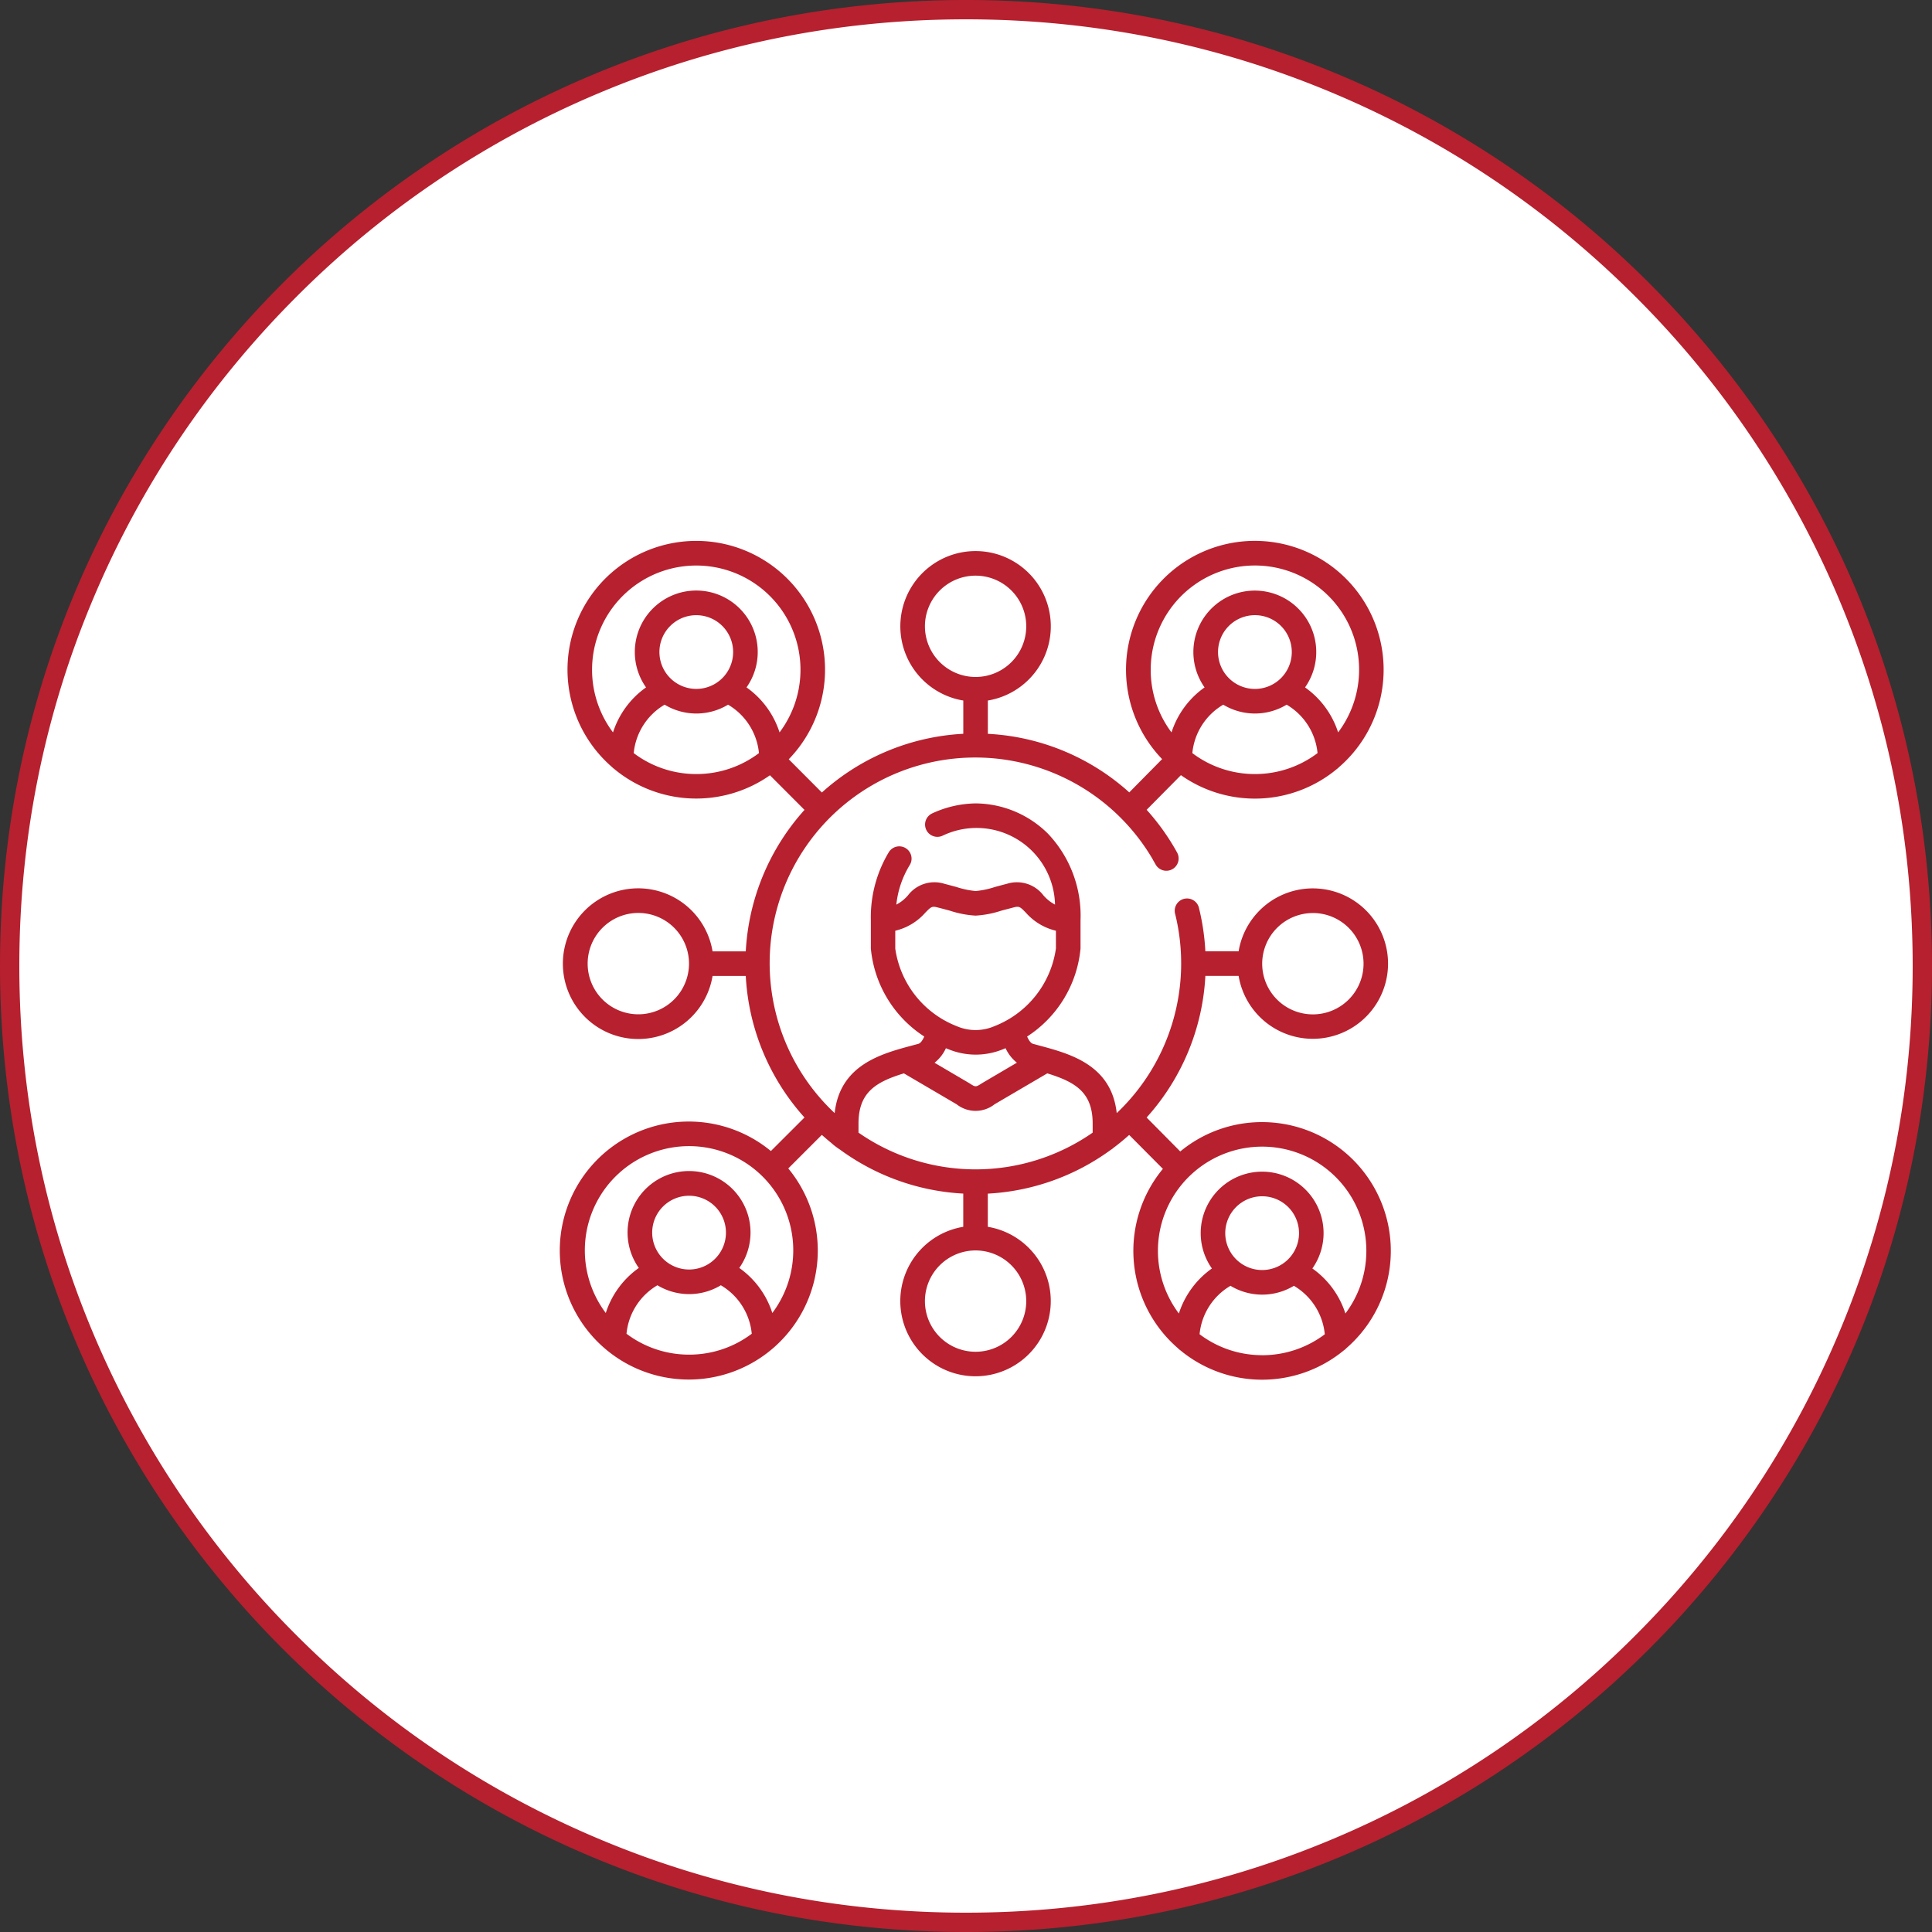
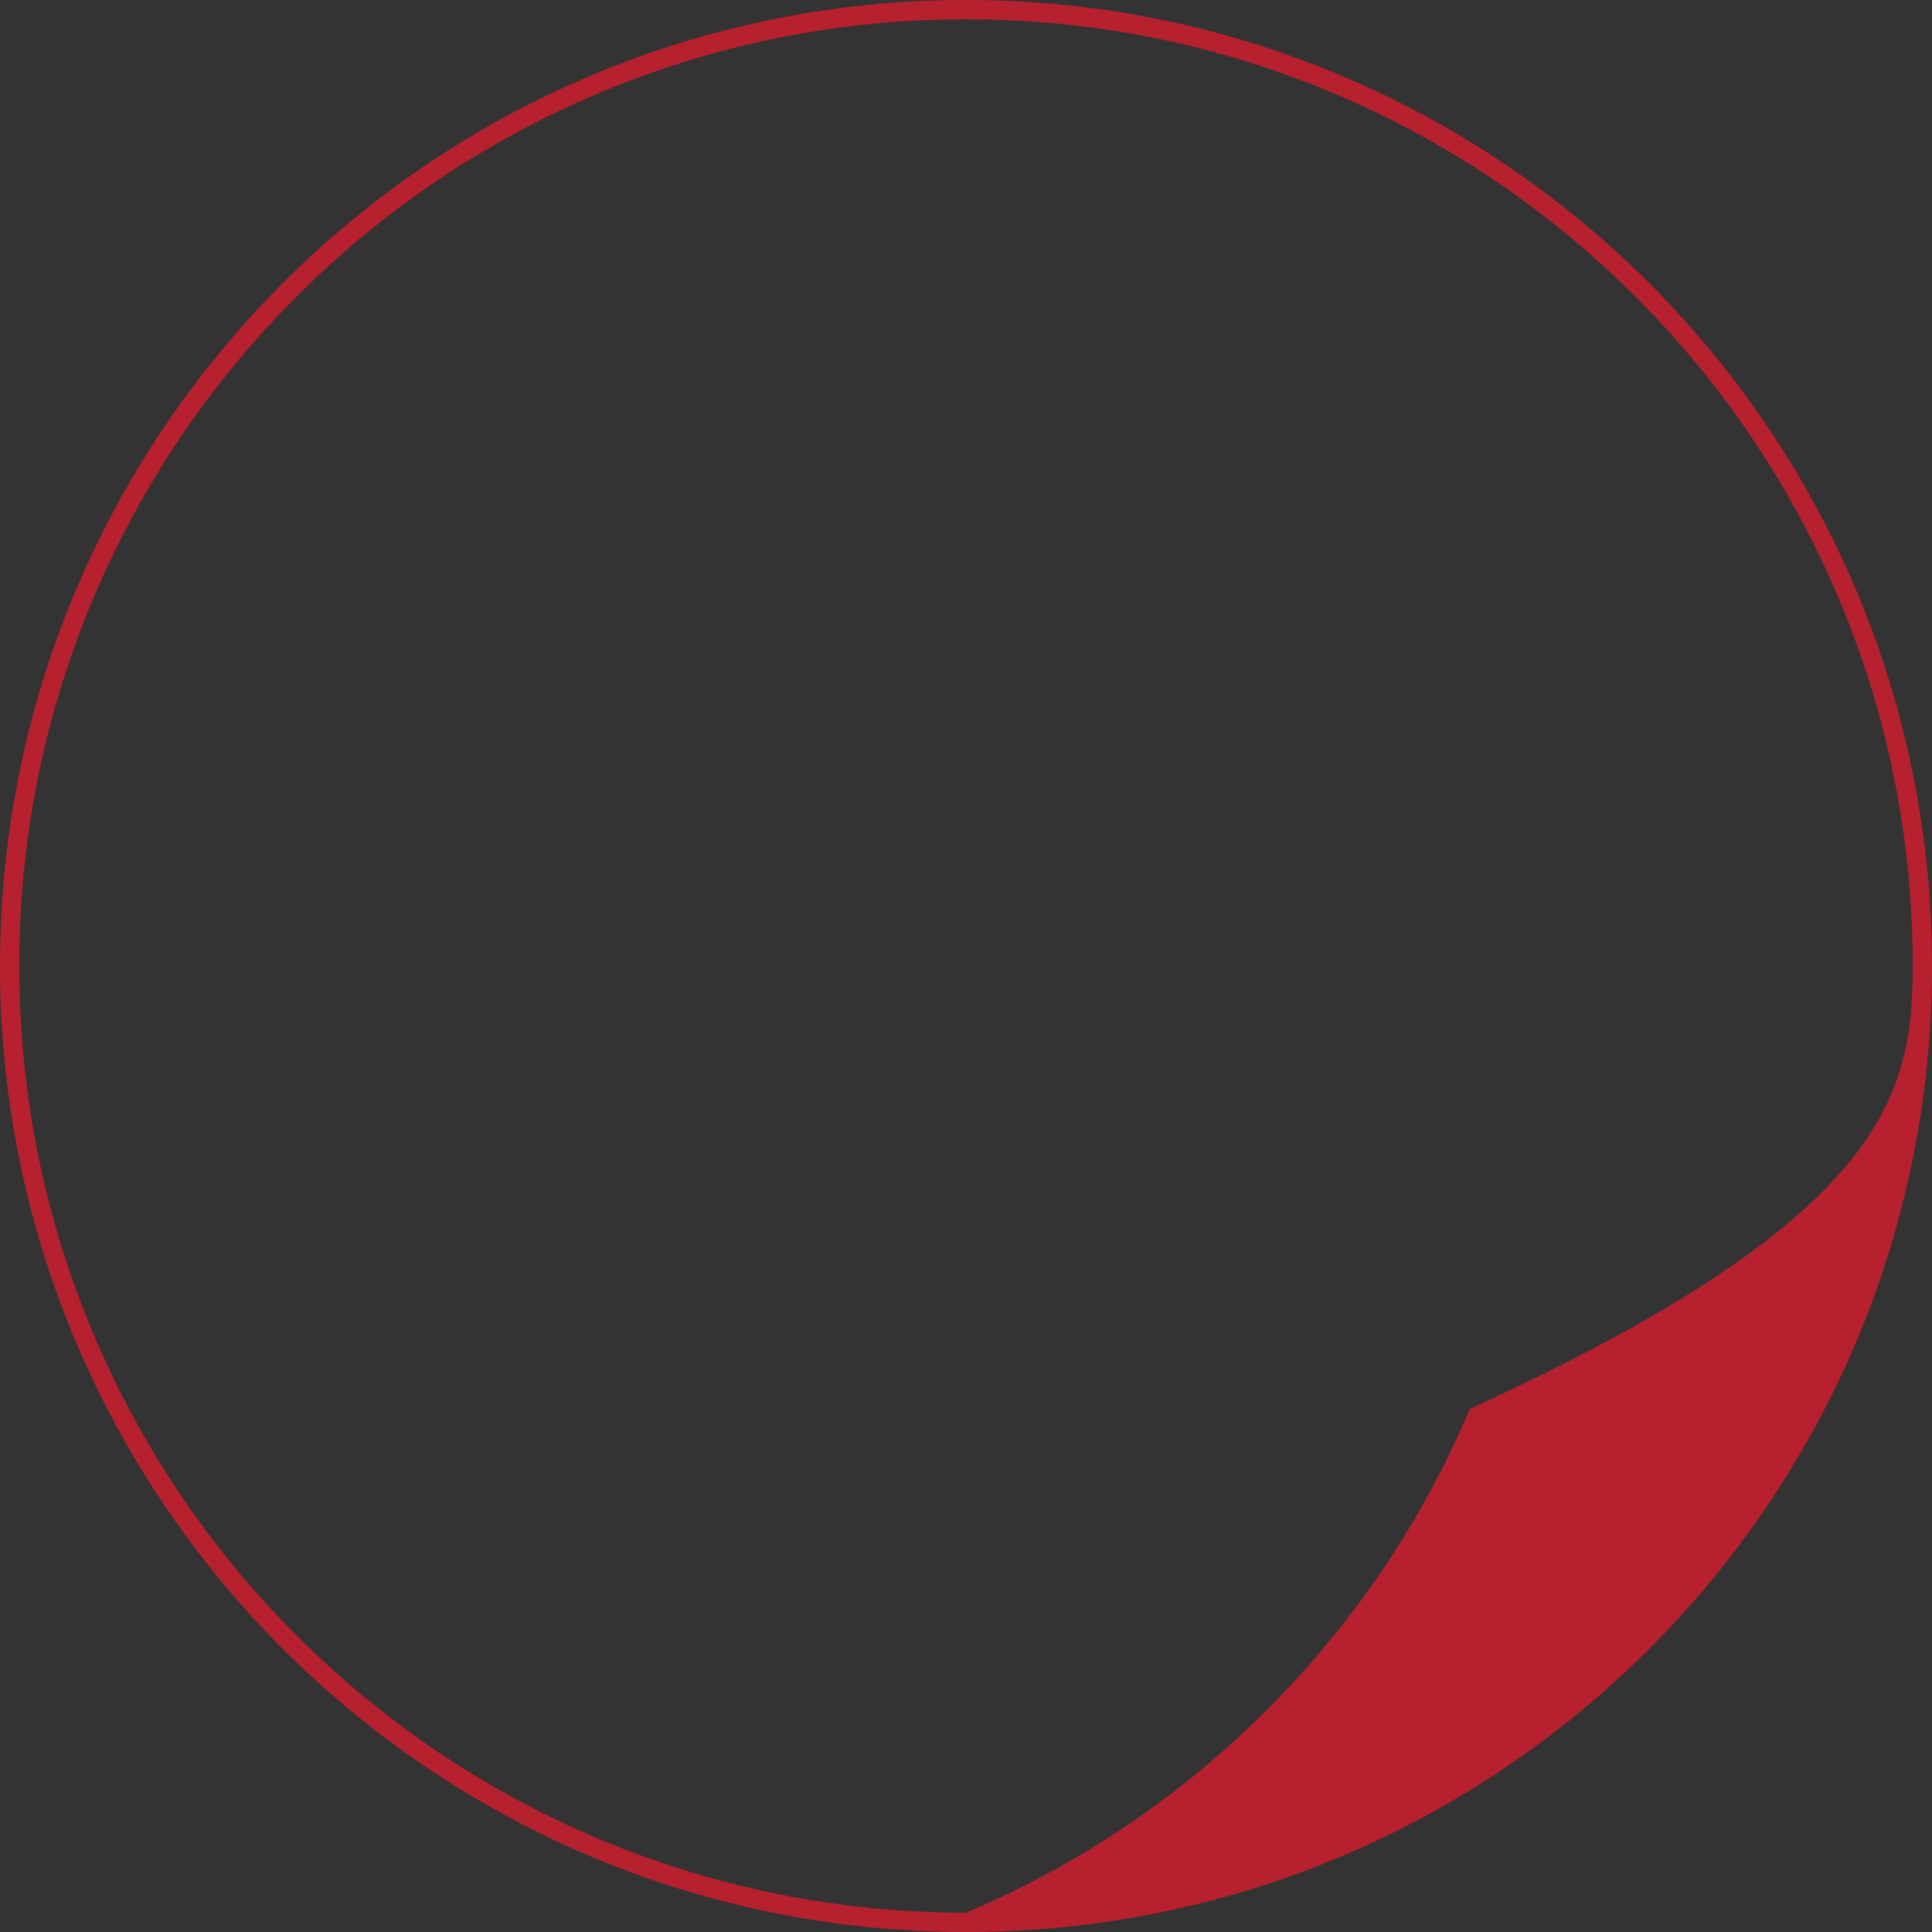
<svg xmlns="http://www.w3.org/2000/svg" width="100" height="100">
  <rect width="100%" height="100%" fill="#333333" stroke="none" />
  <g id="Group_13493" data-name="Group 13493" transform="translate(-85 -1587)">
    <g id="Path_22040" data-name="Path 22040" fill="#fff">
-       <path d="M50 99.5c-6.683 0-13.165-1.309-19.267-3.89a49.335 49.335 0 01-15.735-10.608A49.335 49.335 0 014.39 69.267C1.809 63.165.5 56.683.5 50s1.309-13.165 3.89-19.267a49.335 49.335 0 0110.608-15.735A49.335 49.335 0 0130.733 4.39C36.835 1.809 43.317.5 50 .5s13.165 1.309 19.267 3.89a49.335 49.335 0 0115.735 10.608A49.335 49.335 0 0195.61 30.733C98.191 36.835 99.5 43.317 99.5 50s-1.309 13.165-3.89 19.267a49.335 49.335 0 01-10.608 15.735A49.335 49.335 0 0169.267 95.61C63.165 98.191 56.683 99.5 50 99.5z" transform="translate(85 1587)" />
-       <path d="M50 1c-6.615 0-13.032 1.295-19.073 3.85a48.838 48.838 0 00-15.575 10.502c-4.5 4.5-8.034 9.74-10.502 15.575C2.295 36.967 1 43.385 1 50s1.295 13.032 3.85 19.073a48.838 48.838 0 0010.502 15.575c4.5 4.5 9.74 8.034 15.575 10.502C36.967 97.705 43.385 99 50 99s13.032-1.295 19.073-3.85a48.838 48.838 0 0015.575-10.502c4.5-4.5 8.034-9.74 10.502-15.575C97.705 63.033 99 56.615 99 50s-1.295-13.032-3.85-19.073a48.838 48.838 0 00-10.502-15.575c-4.5-4.5-9.74-8.034-15.575-10.502C63.033 2.295 56.615 1 50 1m0-1c27.614 0 50 22.386 50 50s-22.386 50-50 50S0 77.614 0 50 22.386 0 50 0z" fill="#B7202E" transform="translate(85 1587)" />
+       <path d="M50 1c-6.615 0-13.032 1.295-19.073 3.85a48.838 48.838 0 00-15.575 10.502c-4.5 4.5-8.034 9.74-10.502 15.575C2.295 36.967 1 43.385 1 50s1.295 13.032 3.85 19.073a48.838 48.838 0 0010.502 15.575c4.5 4.5 9.74 8.034 15.575 10.502C36.967 97.705 43.385 99 50 99a48.838 48.838 0 0015.575-10.502c4.5-4.5 8.034-9.74 10.502-15.575C97.705 63.033 99 56.615 99 50s-1.295-13.032-3.85-19.073a48.838 48.838 0 00-10.502-15.575c-4.5-4.5-9.74-8.034-15.575-10.502C63.033 2.295 56.615 1 50 1m0-1c27.614 0 50 22.386 50 50s-22.386 50-50 50S0 77.614 0 50 22.386 0 50 0z" fill="#B7202E" transform="translate(85 1587)" />
    </g>
-     <path id="Path_22151" data-name="Path 22151" d="M38.827 30.08a6.633 6.633 0 00-4.238 1.52l-1.741-1.758a11.872 11.872 0 003.041-7.33h1.721a3.893 3.893 0 100-1.273h-1.722a11.865 11.865 0 00-.324-2.213.636.636 0 10-1.234.3 10.675 10.675 0 01-3.03 10.289c-.27-2.5-2.417-3.072-4.015-3.5l-.318-.087c-.124-.033-.226-.2-.305-.377a6.1 6.1 0 002.765-4.557v-1.465a6.164 6.164 0 00-1.682-4.474 5.366 5.366 0 00-3.737-1.571h-.022a5.51 5.51 0 00-2.241.519.636.636 0 00.544 1.151 4.063 4.063 0 015.818 3.568 2.075 2.075 0 01-.6-.476 1.721 1.721 0 00-1.865-.608c-.248.065-.459.121-.642.171a4.511 4.511 0 01-1 .211 4.528 4.528 0 01-1-.211c-.183-.05-.394-.105-.642-.171a1.721 1.721 0 00-1.865.608 2.06 2.06 0 01-.6.478 4.891 4.891 0 01.684-2.033.636.636 0 10-1.079-.673 6.534 6.534 0 00-.924 3.511v1.465a6.1 6.1 0 002.765 4.557c-.079.175-.181.344-.307.378l-.316.085c-1.6.428-3.743 1-4.015 3.5A10.641 10.641 0 1133.176 16.5v.008c.034.054.065.112.1.169l.028.051a.636.636 0 101.11-.62l-.026-.048c-.039-.07-.078-.141-.119-.208a11.865 11.865 0 00-1.42-1.937l1.774-1.793A6.644 6.644 0 0042.7 11.8a.664.664 0 00.1-.087 6.667 6.667 0 10-9.15-.422l-1.7 1.723a11.83 11.83 0 00-7.32-3.031V8.259a3.894 3.894 0 10-1.271 0v1.722a11.858 11.858 0 00-7.32 3.039l-1.715-1.72a6.665 6.665 0 10-9.139.409.607.607 0 00.1.087 6.646 6.646 0 008.066.332l1.789 1.792a11.874 11.874 0 00-3.04 7.323h-1.719a3.9 3.9 0 100 1.273H12.1a11.867 11.867 0 003.039 7.325L13.4 31.578a6.677 6.677 0 10.9.9l1.737-1.737c.154.138.31.271.468.4a3.7 3.7 0 00.481.369 11.839 11.839 0 006.371 2.27v1.72a3.894 3.894 0 101.271 0v-1.718A11.839 11.839 0 0031 31.511a.611.611 0 00.119-.088q.428-.321.826-.678L33.69 32.5a6.657 6.657 0 00.774 9.28.676.676 0 00.124.107 6.65 6.65 0 008.477 0 .629.629 0 00.124-.107 6.665 6.665 0 00-4.362-11.7zm2.625-10.822a2.623 2.623 0 11-2.622 2.622 2.625 2.625 0 012.622-2.621zm-3-7.193a5.358 5.358 0 01-3.238-1.084 3.267 3.267 0 011.6-2.507 3.171 3.171 0 003.281 0 3.267 3.267 0 011.6 2.507 5.358 5.358 0 01-3.238 1.084zM36.544 5.75a1.909 1.909 0 111.909 1.909 1.911 1.911 0 01-1.909-1.909zm-3.484.92a5.393 5.393 0 119.7 3.239 4.564 4.564 0 00-1.712-2.329 3.18 3.18 0 10-5.2 0 4.564 4.564 0 00-1.712 2.329 5.371 5.371 0 01-1.076-3.24zM21.373 4.416A2.622 2.622 0 1124 7.04a2.626 2.626 0 01-2.627-2.624zM9.537 12.065A5.361 5.361 0 016.3 10.981a3.271 3.271 0 011.6-2.507 3.173 3.173 0 003.283 0 3.275 3.275 0 011.6 2.507 5.362 5.362 0 01-3.246 1.084zM7.63 5.75a1.908 1.908 0 111.907 1.908A1.911 1.911 0 017.63 5.75zm4.508 1.83a3.181 3.181 0 10-5.2 0 4.561 4.561 0 00-1.71 2.329 5.394 5.394 0 118.62 0 4.561 4.561 0 00-1.71-2.33zM6.54 24.5a2.623 2.623 0 112.622-2.624A2.625 2.625 0 016.54 24.5zm2.625 17.616a5.367 5.367 0 01-3.238-1.082 3.27 3.27 0 011.6-2.509 3.173 3.173 0 003.283 0 3.274 3.274 0 011.6 2.509 5.367 5.367 0 01-3.245 1.082zM7.256 35.8a1.909 1.909 0 111.909 1.91 1.912 1.912 0 01-1.909-1.91zm6.218 4.16a4.55 4.55 0 00-1.71-2.331 3.182 3.182 0 10-5.2 0 4.554 4.554 0 00-1.71 2.332 5.394 5.394 0 118.62 0zm6.364-18.866v-.92a2.974 2.974 0 001.557-.937c.3-.305.338-.344.639-.267.245.062.451.118.631.166a5.169 5.169 0 001.33.256 5.158 5.158 0 001.33-.256c.18-.048.388-.1.631-.166.3-.078.34-.039.639.267a2.987 2.987 0 001.558.937v.92a5.079 5.079 0 01-3.18 4.019 2.467 2.467 0 01-1.957 0 5.08 5.08 0 01-3.179-4.019zm6.289 5.914l-1.8 1.058-.025.016c-.295.191-.312.191-.606 0l-.025-.016-1.8-1.058a2.045 2.045 0 00.588-.752c.04.017.081.034.122.048a3.714 3.714 0 002.844 0l.122-.05a2.061 2.061 0 00.588.752zm.49 12.335A2.622 2.622 0 1124 36.723a2.625 2.625 0 012.617 2.621zm3.438-8.718a10.609 10.609 0 01-12.12 0v-.468c0-1.6.871-2.148 2.349-2.6l2.728 1.6a1.587 1.587 0 001.966 0l2.728-1.6c1.478.453 2.349 1 2.349 2.6zm8.772 11.519a5.368 5.368 0 01-3.238-1.084 3.265 3.265 0 011.6-2.507 3.175 3.175 0 003.281 0 3.272 3.272 0 011.6 2.509 5.368 5.368 0 01-3.238 1.084zm-1.909-6.317a1.909 1.909 0 111.909 1.91 1.911 1.911 0 01-1.909-1.909zm6.218 4.16a4.55 4.55 0 00-1.709-2.331 3.18 3.18 0 10-5.2 0 4.565 4.565 0 00-1.71 2.331 5.394 5.394 0 118.62 0z" transform="translate(111.501 1615)" fill="#B7202E" />
  </g>
</svg>